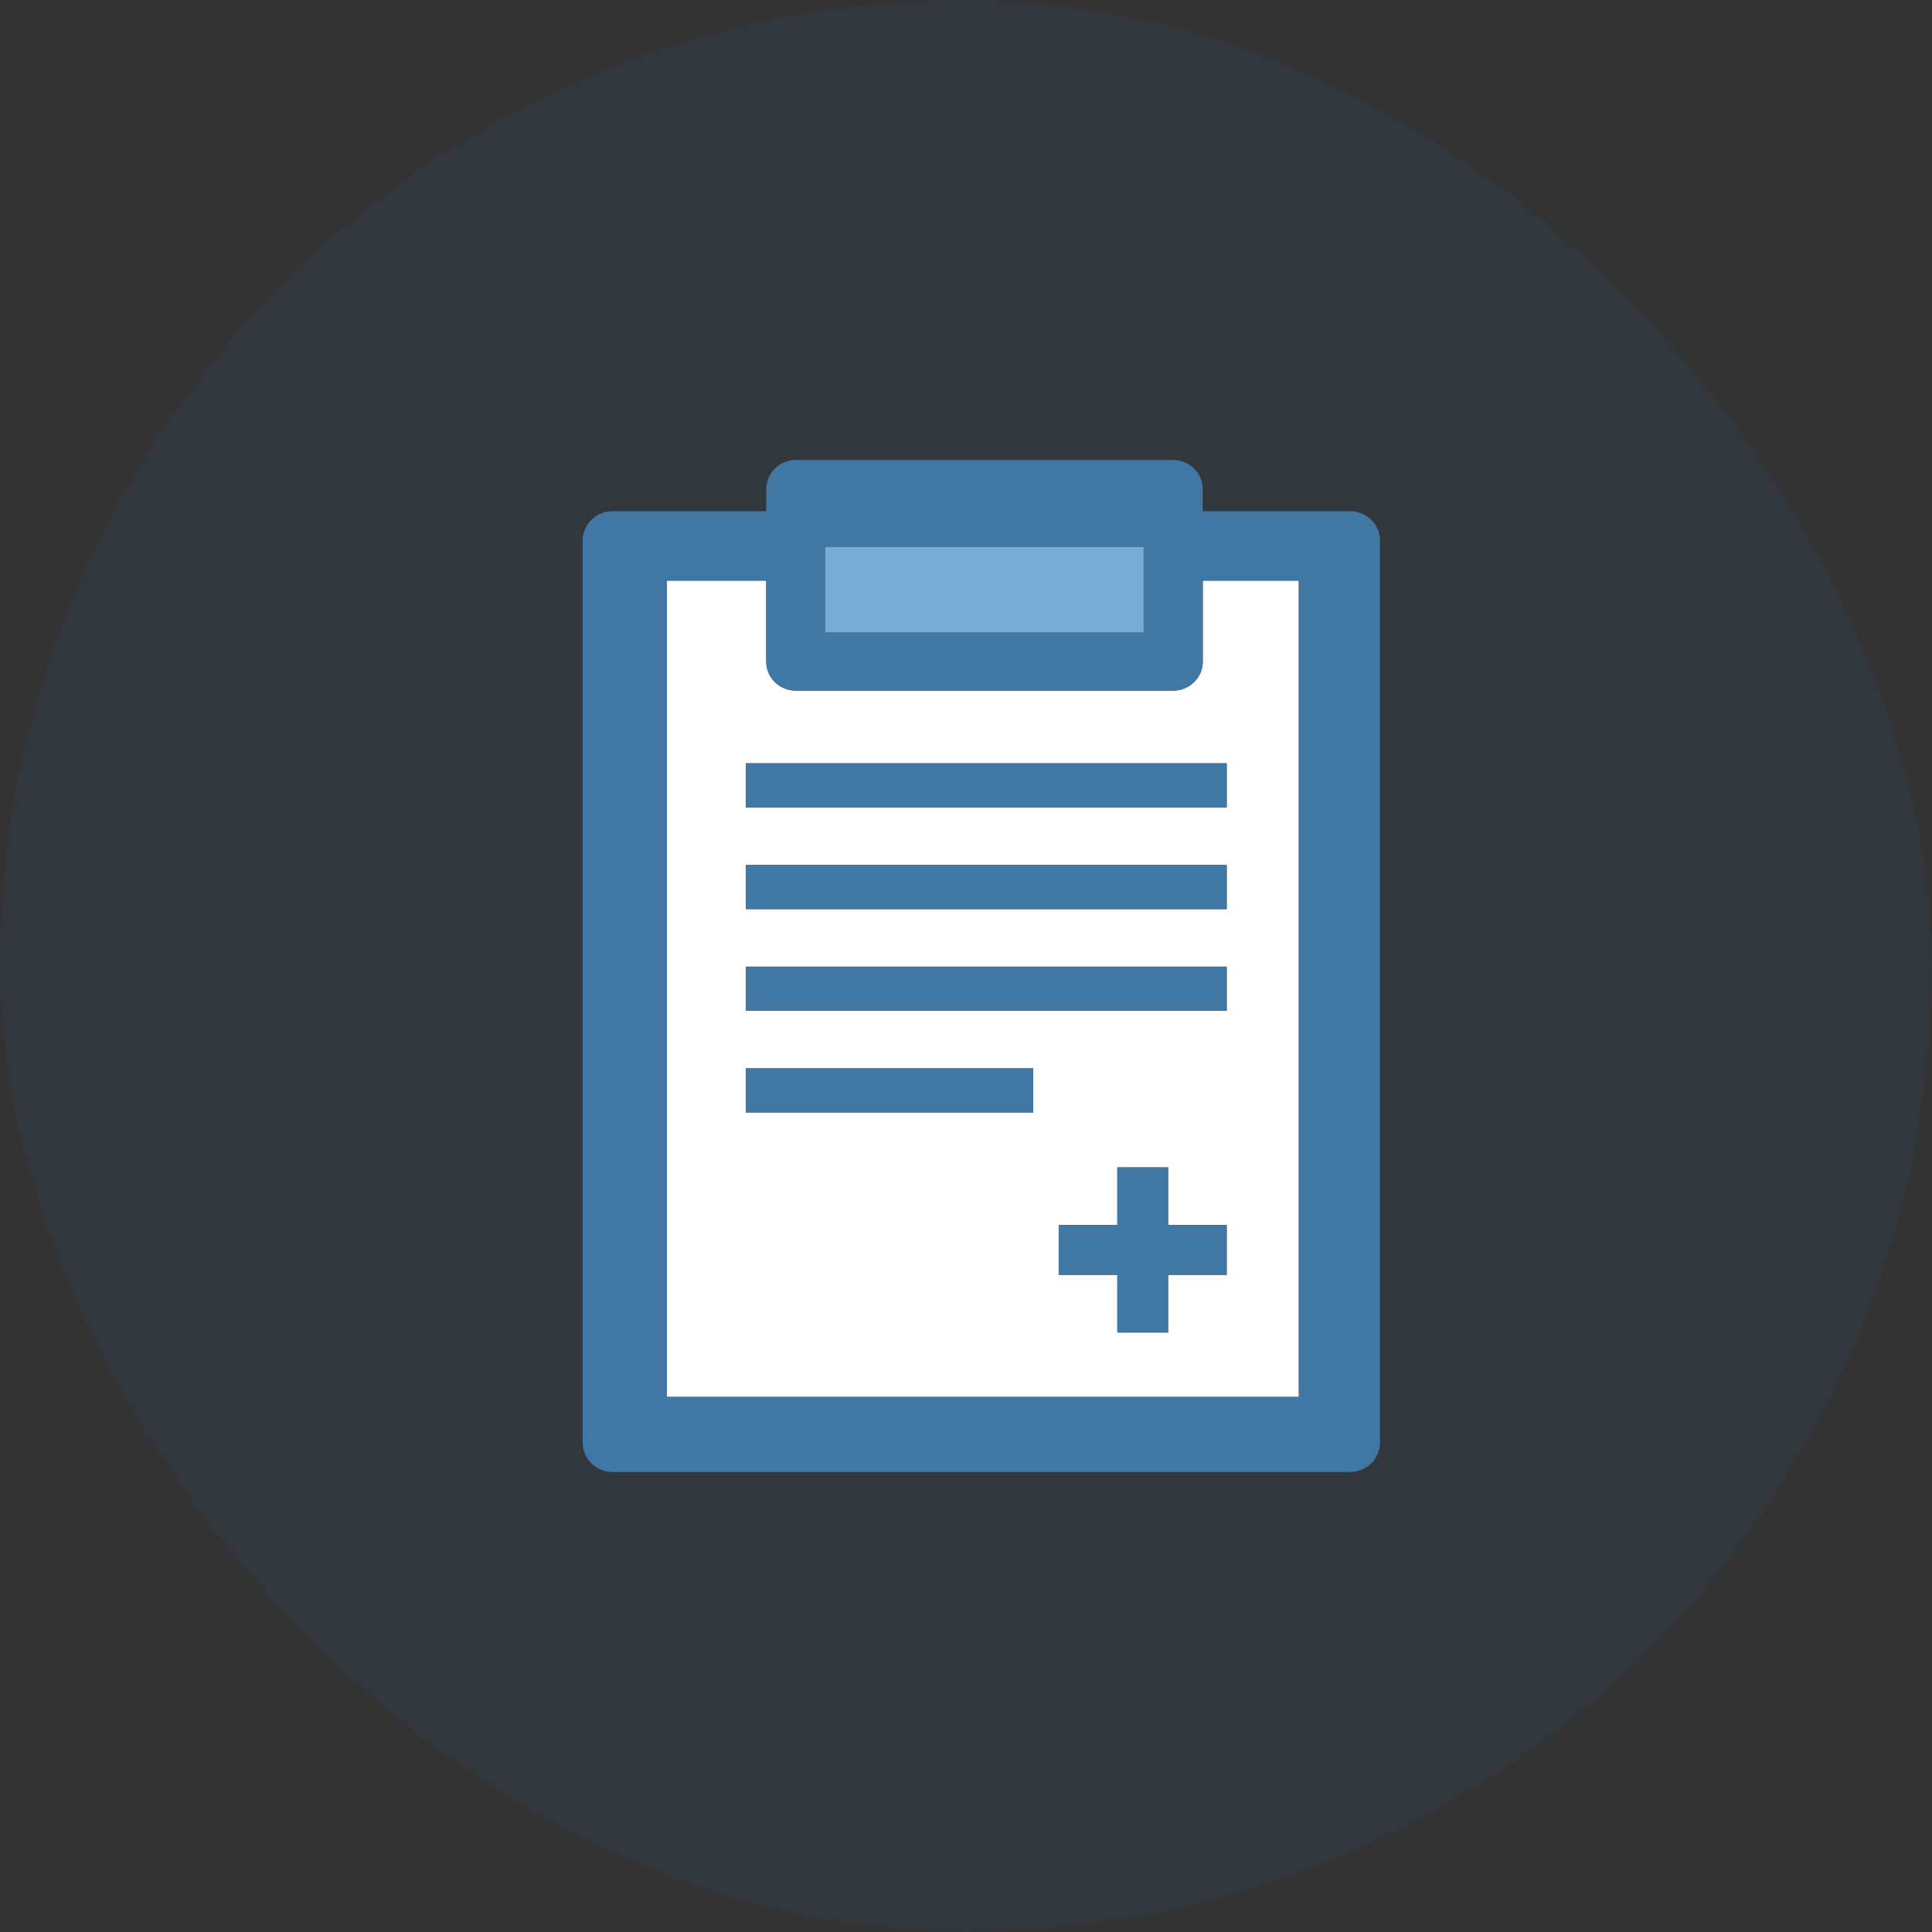
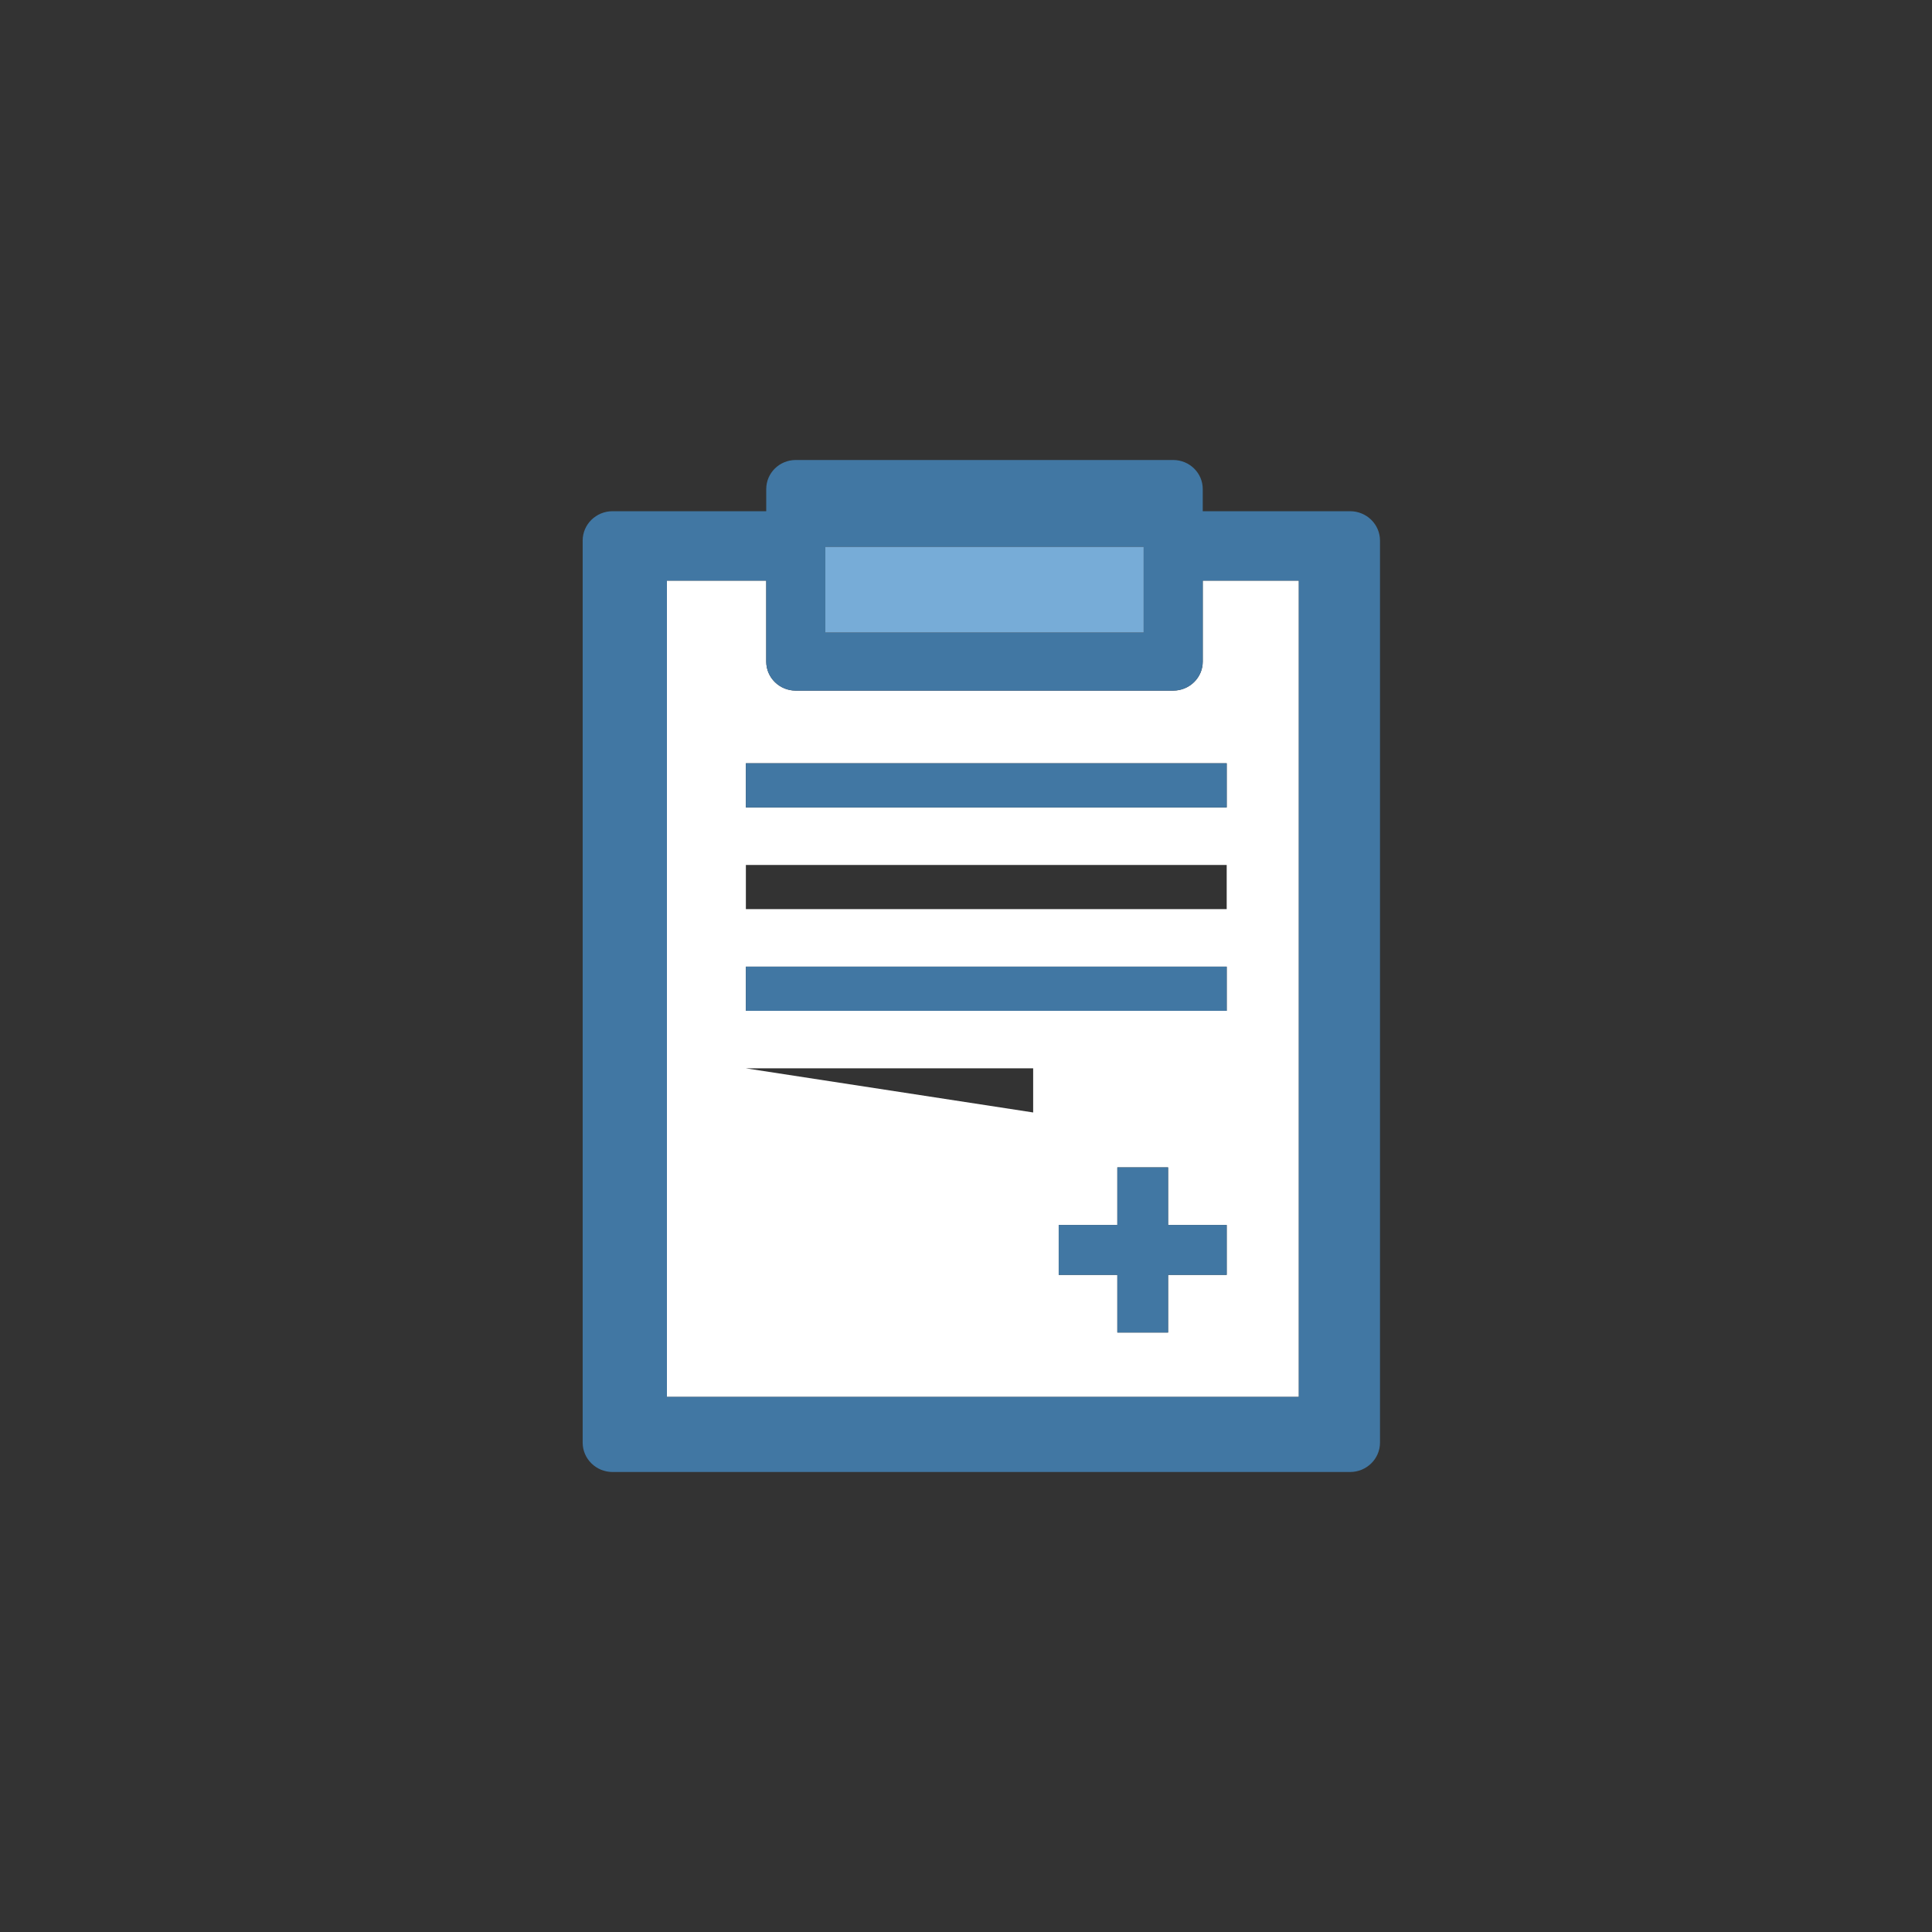
<svg xmlns="http://www.w3.org/2000/svg" width="63px" height="63px" viewBox="0 0 63 63" version="1.1">
  <rect x="0" y="0" width="63" height="63" fill="#333333" stroke="none" />
  <title>EAA35AE5-AEBF-4F94-97E3-F5049F46F995</title>
  <g id="changes-Main" stroke="none" stroke-width="1" fill="none" fill-rule="evenodd">
    <g id="Care-Beyond-Consultations" transform="translate(-839, -219)">
      <g id="Group-28-Copy-2" transform="translate(740, 195)">
        <g id="planograms" transform="translate(99, 24)">
-           <rect id="Rectangle" fill="#1860AA" opacity="0.084" x="0" y="0" width="63" height="63" rx="31.5" />
          <g id="Prescription" transform="translate(19, 15)" fill-rule="nonzero">
            <g id="Group">
-               <path d="M2.747,3.933 L2.747,30.551 L23.353,30.551 L23.353,3.933 L20.22,3.933 L20.22,6.574 C20.22,7.096 19.788,7.52 19.256,7.52 L6.948,7.52 C6.417,7.52 5.986,7.096 5.986,6.574 L5.986,3.933 L2.747,3.933 Z M14.69,21.276 L5.322,21.276 L5.322,19.837 L14.69,19.837 L14.69,21.276 Z M21.001,26.572 L19.09,26.572 L19.09,28.451 L17.435,28.451 L17.435,26.572 L15.523,26.572 L15.523,24.945 L17.435,24.945 L17.435,23.067 L19.09,23.067 L19.09,24.945 L21.001,24.945 L21.001,26.572 L21.001,26.572 Z M21.001,17.961 L5.322,17.961 L5.322,16.522 L21.001,16.522 L21.001,17.961 L21.001,17.961 Z M21.001,14.646 L5.322,14.646 L5.322,13.206 L21.001,13.206 L21.001,14.646 L21.001,14.646 Z M21.001,9.89 L21.001,11.329 L5.322,11.329 L5.322,9.89 L21.001,9.89 Z" id="Shape" fill="#FFFFFF" />
+               <path d="M2.747,3.933 L2.747,30.551 L23.353,30.551 L23.353,3.933 L20.22,3.933 L20.22,6.574 C20.22,7.096 19.788,7.52 19.256,7.52 L6.948,7.52 C6.417,7.52 5.986,7.096 5.986,6.574 L5.986,3.933 L2.747,3.933 Z M14.69,21.276 L5.322,19.837 L14.69,19.837 L14.69,21.276 Z M21.001,26.572 L19.09,26.572 L19.09,28.451 L17.435,28.451 L17.435,26.572 L15.523,26.572 L15.523,24.945 L17.435,24.945 L17.435,23.067 L19.09,23.067 L19.09,24.945 L21.001,24.945 L21.001,26.572 L21.001,26.572 Z M21.001,17.961 L5.322,17.961 L5.322,16.522 L21.001,16.522 L21.001,17.961 L21.001,17.961 Z M21.001,14.646 L5.322,14.646 L5.322,13.206 L21.001,13.206 L21.001,14.646 L21.001,14.646 Z M21.001,9.89 L21.001,11.329 L5.322,11.329 L5.322,9.89 L21.001,9.89 Z" id="Shape" fill="#FFFFFF" />
              <path d="M19.256,0 L6.948,0 C6.417,0 5.986,0.424 5.986,0.947 L5.986,1.67 L0.975,1.67 C0.437,1.67 0,2.098 0,2.628 L0,32.042 C0,32.57 0.437,33 0.975,33 L25.024,33 C25.563,33 26,32.57 26,32.042 L26,2.628 C26,2.098 25.563,1.67 25.024,1.67 L20.22,1.67 L20.22,0.947 C20.22,0.423 19.788,0 19.256,0 Z M7.912,2.832 L18.294,2.832 L18.294,5.627 L7.912,5.627 L7.912,2.832 Z M23.353,3.933 L23.353,30.551 L2.747,30.551 L2.747,3.933 L5.986,3.933 L5.986,6.574 C5.986,7.096 6.417,7.52 6.948,7.52 L19.256,7.52 C19.788,7.52 20.22,7.096 20.22,6.574 L20.22,3.933 L23.353,3.933 Z" id="Shape" fill="#4177A3" />
              <rect id="Rectangle" fill="#4177A3" x="5.322" y="9.89" width="15.679" height="1.439" />
-               <rect id="Rectangle" fill="#4177A3" x="5.322" y="13.206" width="15.679" height="1.439" />
              <rect id="Rectangle" fill="#4177A3" x="5.322" y="16.522" width="15.679" height="1.439" />
-               <rect id="Rectangle" fill="#4177A3" x="5.322" y="19.837" width="9.368" height="1.439" />
              <polygon id="Path" fill="#4177A3" points="17.435 23.067 17.435 24.945 15.523 24.945 15.523 26.572 17.435 26.572 17.435 28.451 19.09 28.451 19.09 26.572 21.001 26.572 21.001 24.945 19.09 24.945 19.09 23.067" />
              <rect id="Rectangle" fill="#77ACD7" x="7.912" y="2.832" width="10.381" height="2.794" />
            </g>
          </g>
        </g>
      </g>
    </g>
  </g>
</svg>